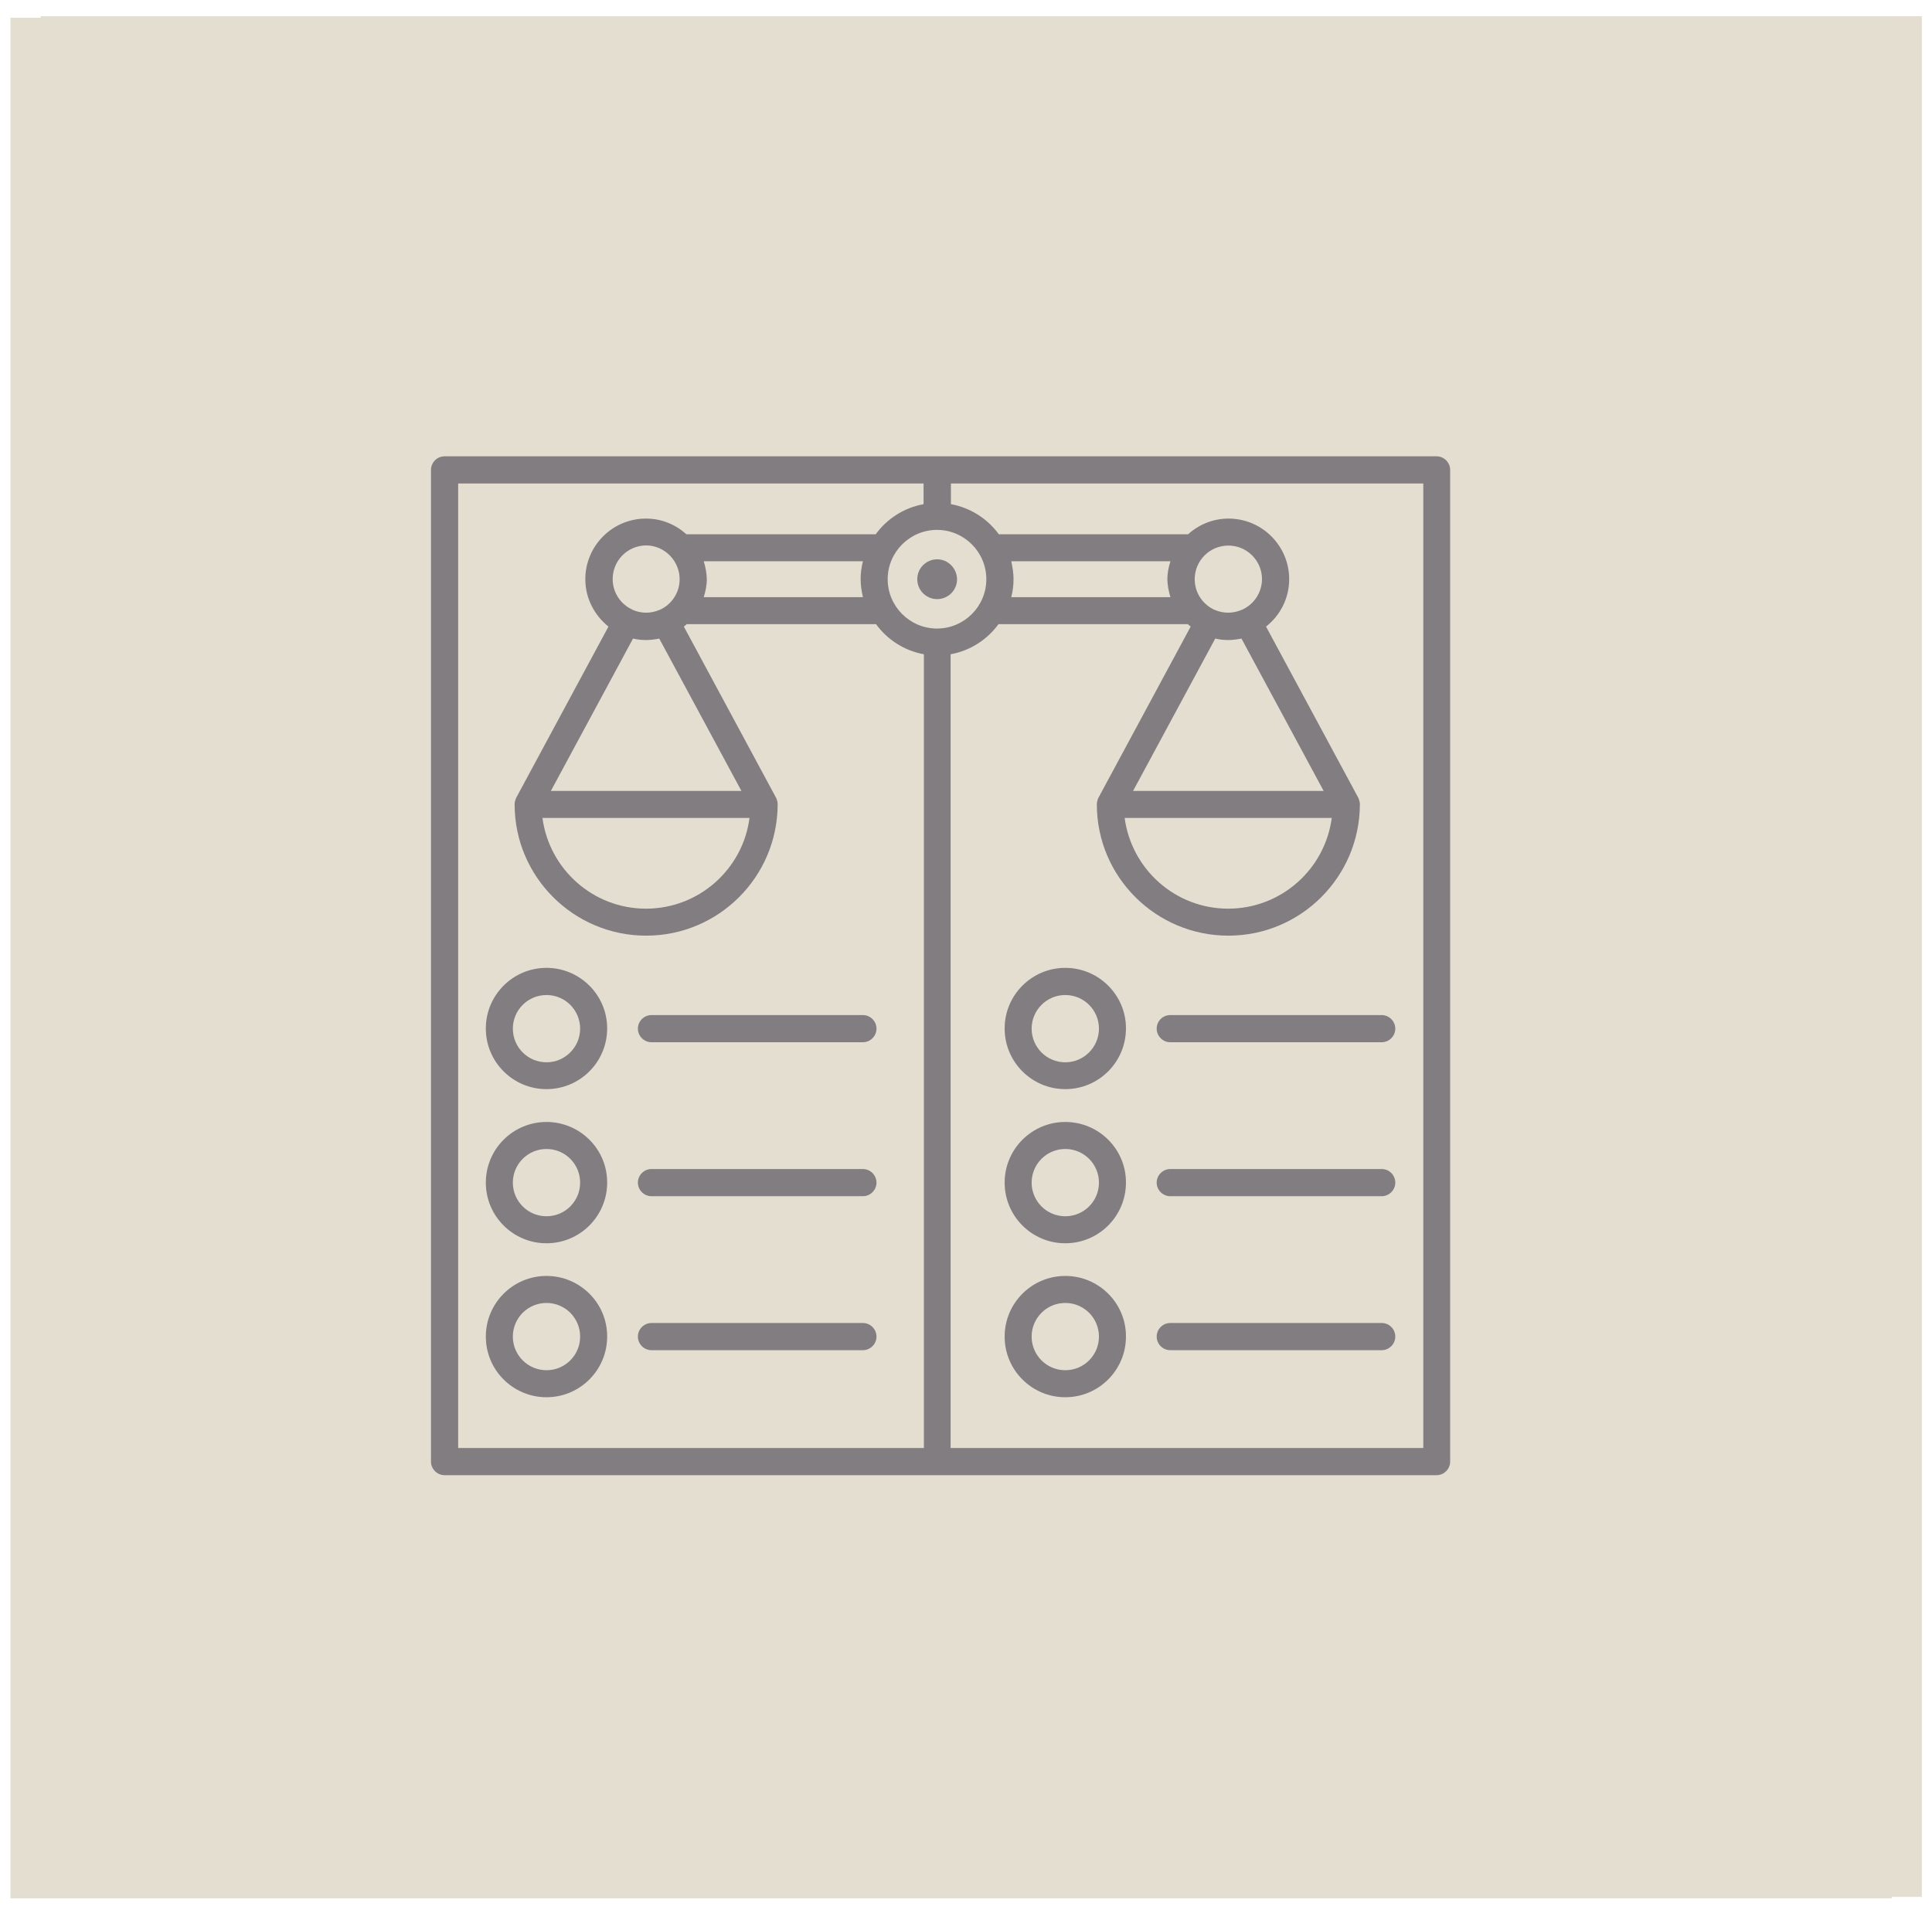
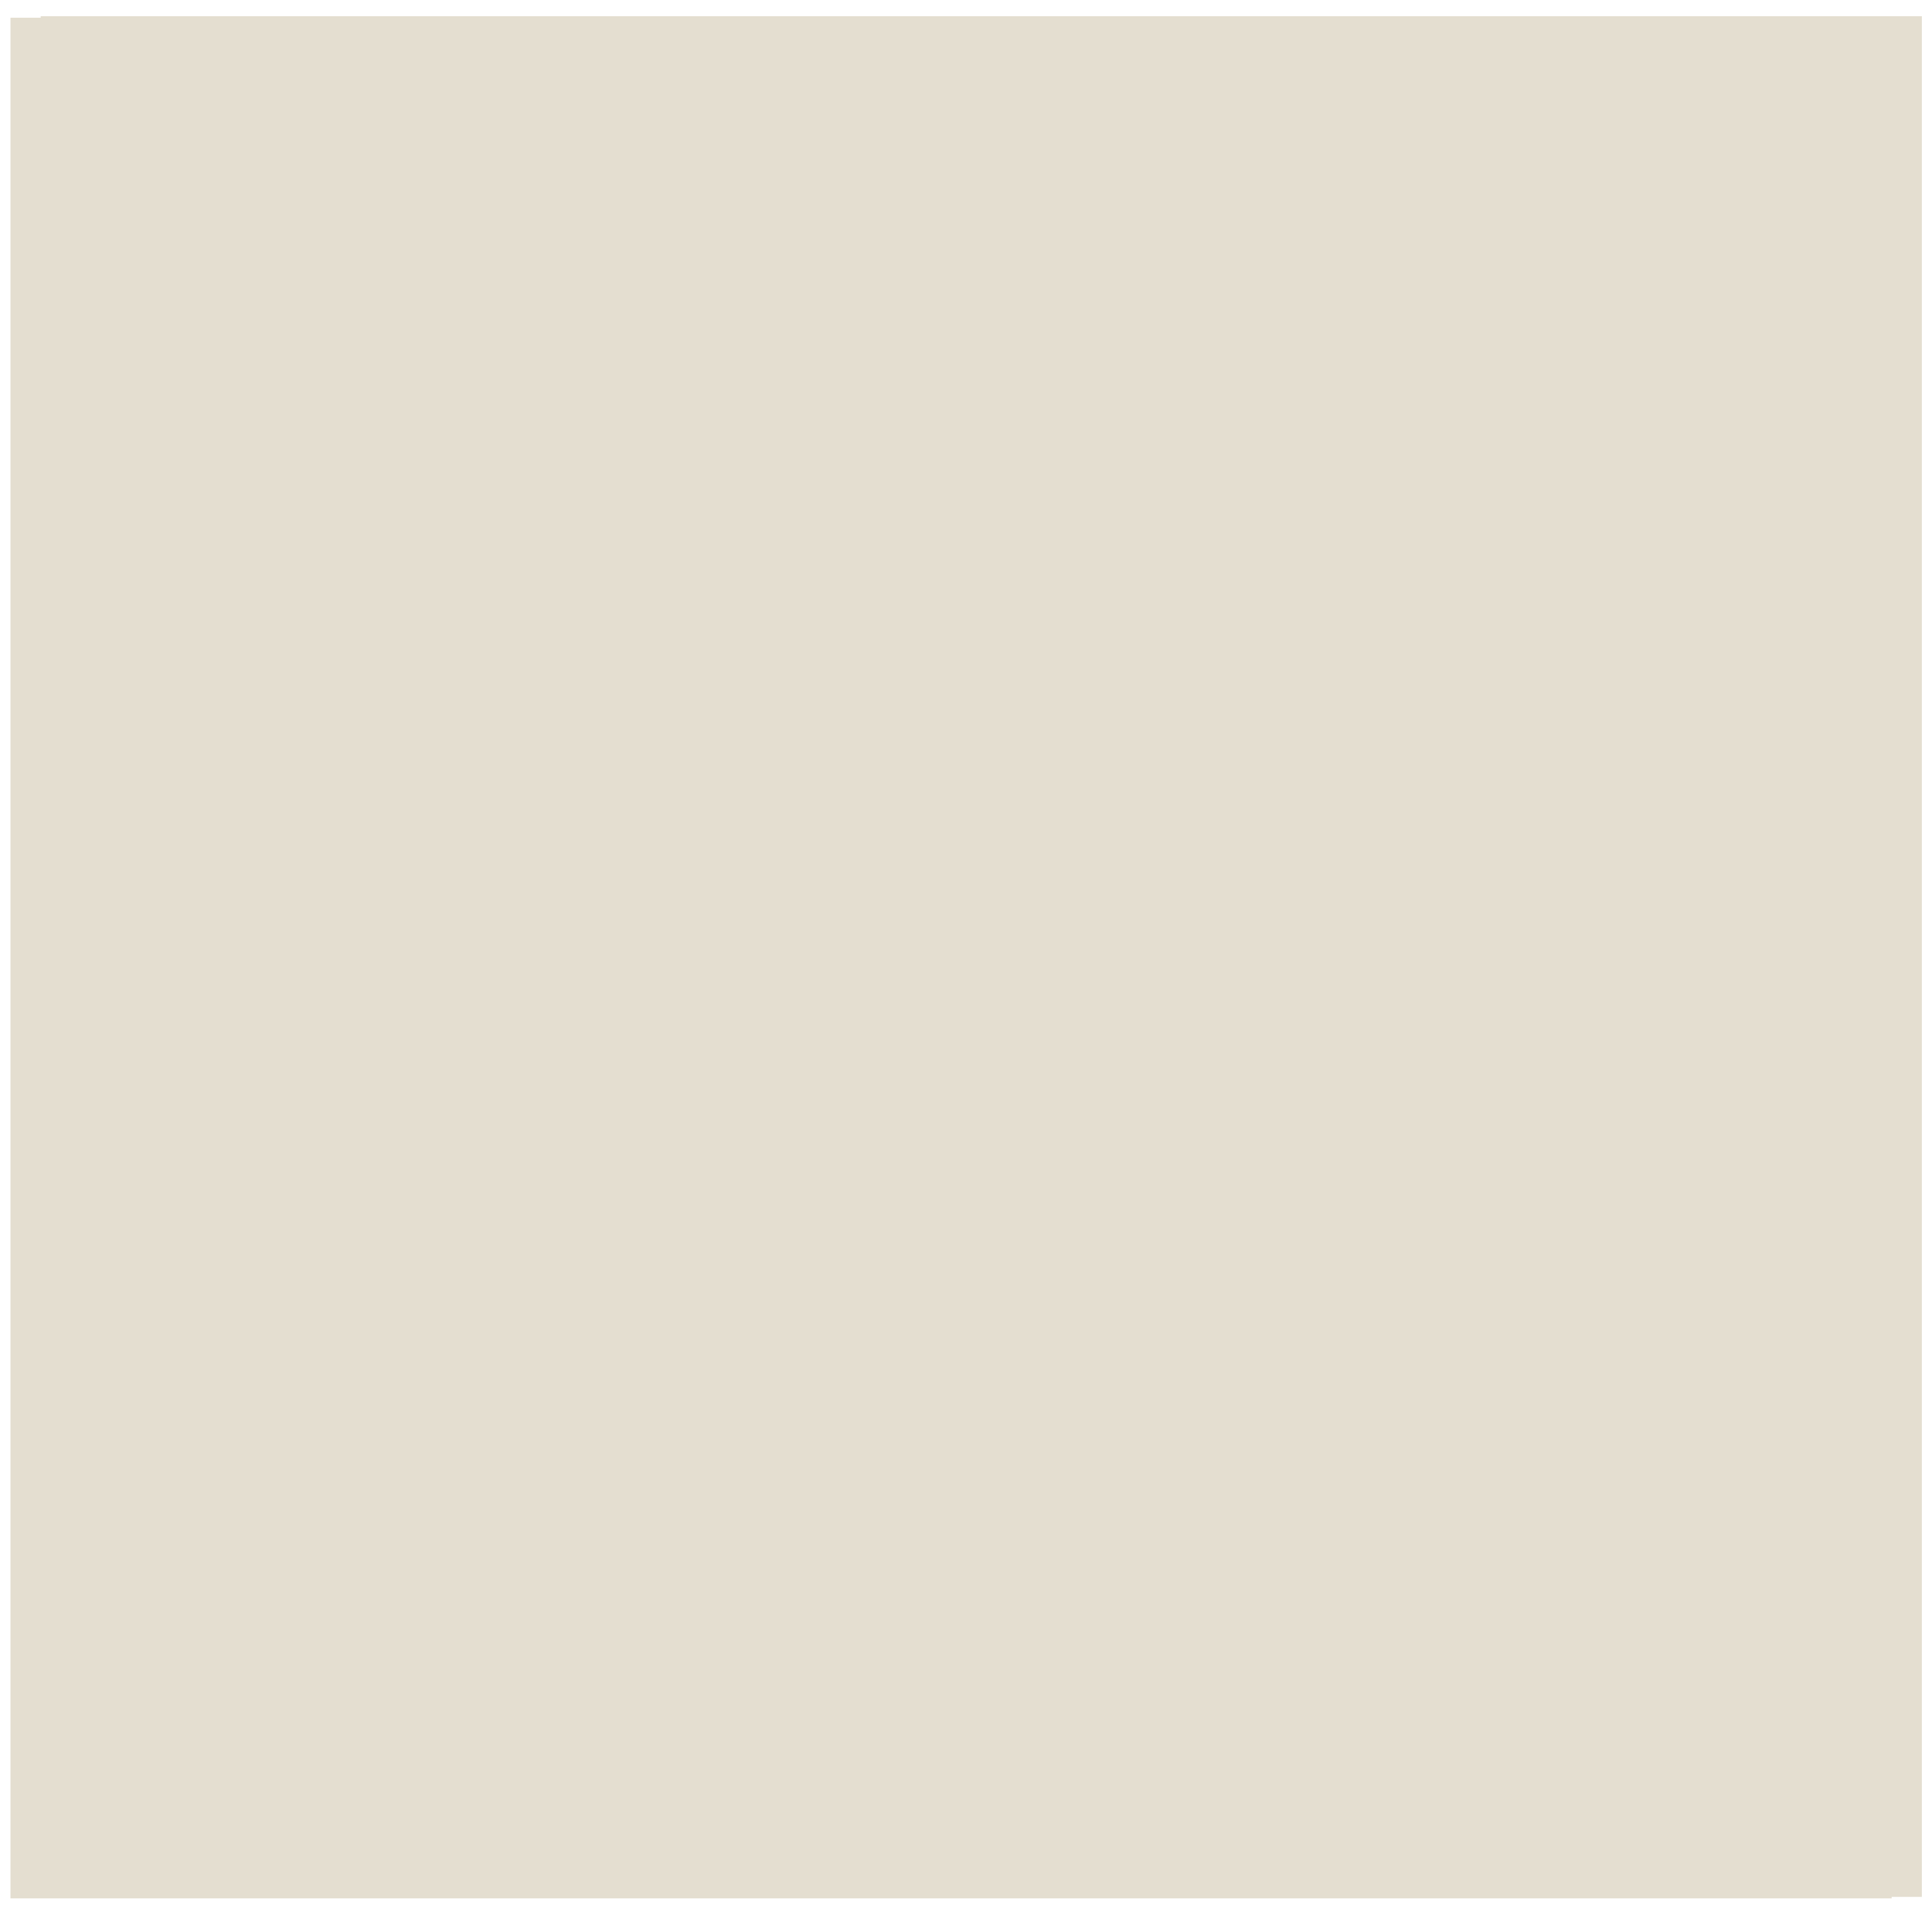
<svg xmlns="http://www.w3.org/2000/svg" width="76" height="75" viewBox="0 0 76 75" fill="none">
  <rect x="1.601" y="0.638" width="74" height="74" fill="#E4DED0" />
  <path d="M59.651 20.861L55.378 16.588C55.143 16.353 54.762 16.353 54.527 16.588L50.254 20.861C50.082 21.033 50.031 21.292 50.124 21.517C50.217 21.741 50.436 21.888 50.679 21.888H52.063V31.925C52.063 32.257 52.333 32.527 52.665 32.527H57.24C57.573 32.527 57.842 32.257 57.842 31.925V21.888H59.226C59.469 21.888 59.688 21.741 59.781 21.517C59.874 21.292 59.823 21.033 59.651 20.861ZM57.24 20.685C56.908 20.685 56.639 20.954 56.639 21.287V31.324H53.266V21.287C53.266 20.954 52.997 20.685 52.665 20.685H52.132L54.953 17.864L57.773 20.685H57.24ZM51.639 43.61C51.933 43.12 52.09 42.557 52.09 41.969C52.09 41.115 51.759 40.315 51.159 39.715C50.591 39.147 49.861 38.838 49.117 38.789C49.387 38.314 49.531 37.774 49.531 37.211C49.531 36.357 49.2 35.556 48.6 34.956C48.032 34.388 47.302 34.08 46.558 34.031C46.828 33.556 46.972 33.016 46.972 32.452C46.972 31.599 46.642 30.798 46.041 30.198C45.474 29.63 44.743 29.321 43.999 29.272C44.692 28.055 44.52 26.476 43.483 25.439C42.562 24.518 41.213 24.28 40.07 24.724L38.105 22.759C36.862 21.515 34.839 21.515 33.596 22.759C33.028 23.327 32.72 24.058 32.671 24.802C31.454 24.109 29.875 24.28 28.837 25.317C28.237 25.918 27.907 26.718 27.907 27.572C27.907 28.136 28.052 28.676 28.323 29.151C27.578 29.2 26.847 29.508 26.279 30.076C25.242 31.113 25.07 32.692 25.764 33.91C25.019 33.959 24.288 34.266 23.72 34.834C23.12 35.434 22.789 36.235 22.789 37.089C22.789 37.653 22.934 38.193 23.205 38.668C22.46 38.717 21.73 39.025 21.161 39.593C20.064 40.69 19.936 42.396 20.777 43.636L17.55 46.862C17.315 47.097 17.315 47.478 17.55 47.713L28.526 58.689C28.643 58.806 28.797 58.865 28.951 58.865C29.105 58.865 29.259 58.806 29.377 58.689L33.321 54.744C33.817 54.249 34.373 53.988 35.071 53.925L38.034 53.658L42.943 58.567C43.061 58.684 43.215 58.743 43.369 58.743C43.523 58.743 43.677 58.684 43.794 58.567L54.77 47.591C54.883 47.479 54.946 47.325 54.946 47.166C54.946 47.006 54.883 46.853 54.77 46.741L51.639 43.61ZM34.447 23.61C34.82 23.237 35.318 23.031 35.85 23.031C36.383 23.031 36.882 23.237 37.254 23.61L39.03 25.385C39.011 25.403 38.992 25.421 38.973 25.439L36.221 28.192L34.446 26.417C33.672 25.643 33.673 24.384 34.447 23.61ZM29.688 26.168C30.075 25.781 30.584 25.588 31.092 25.588C31.601 25.588 32.109 25.781 32.496 26.168L37.408 31.08C37.781 31.453 37.986 31.951 37.986 32.484C37.986 33.016 37.781 33.515 37.408 33.888C37.035 34.261 36.536 34.466 36.004 34.466C35.471 34.466 34.973 34.261 34.6 33.888L29.688 28.976C28.914 28.202 28.914 26.942 29.688 26.168ZM27.13 30.927C27.904 30.153 29.163 30.153 29.937 30.926L33.373 34.363C34.147 35.137 34.147 36.396 33.373 37.171C33 37.544 32.502 37.749 31.969 37.749C31.437 37.749 30.939 37.544 30.566 37.171L27.129 33.734C26.355 32.96 26.355 31.701 27.13 30.927ZM24.571 35.685C24.958 35.298 25.466 35.105 25.975 35.105C26.483 35.105 26.992 35.298 27.379 35.685L30.815 39.121C31.589 39.895 31.589 41.155 30.815 41.929C30.442 42.302 29.943 42.507 29.411 42.508C28.879 42.508 28.38 42.302 28.007 41.929L24.571 38.493C24.198 38.12 23.992 37.621 23.992 37.089C23.992 36.557 24.198 36.058 24.571 35.685ZM22.012 40.444C22.786 39.669 24.046 39.669 24.82 40.444L28.256 43.88C29.03 44.654 29.03 45.913 28.256 46.688C27.482 47.462 26.222 47.462 25.448 46.688L22.012 43.251C21.238 42.477 21.238 41.218 22.012 40.444ZM34.963 52.727C33.982 52.816 33.167 53.197 32.47 53.894L28.951 57.413L18.826 47.288L21.587 44.527L24.598 47.538C25.219 48.16 26.036 48.471 26.852 48.471C27.669 48.471 28.485 48.16 29.107 47.538C30.144 46.501 30.315 44.921 29.622 43.704C30.366 43.655 31.097 43.348 31.666 42.78C32.703 41.742 32.874 40.162 32.18 38.945C32.954 38.895 33.673 38.572 34.224 38.021C34.9 37.346 35.207 36.44 35.149 35.554C35.423 35.629 35.71 35.669 36.004 35.669C36.858 35.669 37.658 35.339 38.258 34.738C38.859 34.138 39.189 33.337 39.189 32.484C39.189 31.63 38.859 30.829 38.258 30.229L37.072 29.042L39.824 26.29C40.598 25.516 41.858 25.516 42.632 26.29C43.406 27.064 43.406 28.324 42.632 29.098L41.532 30.198C41.297 30.433 41.297 30.813 41.532 31.048C41.767 31.283 42.148 31.283 42.383 31.048C43.157 30.274 44.416 30.274 45.191 31.048C45.563 31.421 45.769 31.92 45.769 32.452C45.769 32.984 45.563 33.483 45.191 33.856L44.091 34.956C43.856 35.191 43.856 35.572 44.091 35.807C44.325 36.041 44.706 36.041 44.941 35.807C45.314 35.434 45.813 35.228 46.345 35.228C46.877 35.228 47.376 35.434 47.749 35.807C48.122 36.179 48.328 36.678 48.328 37.211C48.328 37.743 48.122 38.241 47.749 38.614L46.649 39.714C46.414 39.949 46.414 40.33 46.649 40.565C46.884 40.8 47.265 40.8 47.5 40.565C47.873 40.192 48.371 39.986 48.904 39.986C49.436 39.986 49.935 40.192 50.308 40.565C50.681 40.938 50.886 41.437 50.886 41.969C50.886 42.501 50.681 43 50.308 43.373L42.231 51.412C41.735 51.906 41.18 52.166 40.483 52.228L34.963 52.727ZM43.369 57.291L39.595 53.517L40.591 53.427C41.571 53.339 42.385 52.958 43.081 52.264L50.855 44.527L53.494 47.166L43.369 57.291Z" fill="#827D80" />
  <rect x="0.412" y="0.697" width="74" height="74" fill="#E4DED0" />
  <g clip-path="url(#clip0_3112_2294)">
    <path d="M36.866 22.008C36.433 22.008 36.083 22.358 36.083 22.791C36.083 23.224 36.433 23.574 36.866 23.574C37.298 23.574 37.648 23.224 37.648 22.791C37.642 22.358 37.292 22.008 36.866 22.008Z" fill="#827D80" />
    <path d="M21.498 38.083C20.18 38.083 19.111 39.152 19.111 40.469C19.111 41.786 20.18 42.855 21.498 42.855C22.815 42.855 23.884 41.786 23.884 40.469C23.89 39.158 22.815 38.083 21.498 38.083ZM21.498 41.799C20.766 41.799 20.174 41.207 20.174 40.475C20.174 39.744 20.766 39.152 21.498 39.152C22.23 39.152 22.821 39.744 22.821 40.475C22.821 41.201 22.23 41.799 21.498 41.799Z" fill="#827D80" />
    <path d="M33.945 39.941H25.627C25.335 39.941 25.093 40.183 25.093 40.475C25.093 40.768 25.335 41.01 25.627 41.01H33.945C34.237 41.01 34.479 40.768 34.479 40.475C34.479 40.183 34.237 39.941 33.945 39.941Z" fill="#827D80" />
    <path d="M21.498 44.147C20.18 44.147 19.111 45.216 19.111 46.534C19.111 47.851 20.18 48.92 21.498 48.92C22.815 48.92 23.884 47.851 23.884 46.534C23.89 45.216 22.815 44.147 21.498 44.147ZM21.498 47.857C20.766 47.857 20.174 47.266 20.174 46.534C20.174 45.802 20.766 45.21 21.498 45.21C22.23 45.21 22.821 45.802 22.821 46.534C22.821 47.266 22.23 47.857 21.498 47.857Z" fill="#827D80" />
    <path d="M33.945 45.999H25.627C25.335 45.999 25.093 46.241 25.093 46.534C25.093 46.826 25.335 47.068 25.627 47.068H33.945C34.237 47.068 34.479 46.826 34.479 46.534C34.479 46.241 34.237 45.999 33.945 45.999Z" fill="#827D80" />
    <path d="M21.498 50.205C20.18 50.205 19.111 51.275 19.111 52.592C19.111 53.909 20.18 54.978 21.498 54.978C22.815 54.978 23.884 53.909 23.884 52.592C23.89 51.275 22.815 50.205 21.498 50.205ZM21.498 53.915C20.766 53.915 20.174 53.324 20.174 52.592C20.174 51.86 20.766 51.268 21.498 51.268C22.23 51.268 22.821 51.86 22.821 52.592C22.821 53.324 22.23 53.915 21.498 53.915Z" fill="#827D80" />
    <path d="M33.945 52.057H25.627C25.335 52.057 25.093 52.299 25.093 52.592C25.093 52.885 25.335 53.127 25.627 53.127H33.945C34.237 53.127 34.479 52.885 34.479 52.592C34.479 52.299 34.237 52.057 33.945 52.057Z" fill="#827D80" />
    <path d="M41.906 38.083C40.589 38.083 39.52 39.152 39.52 40.469C39.52 41.786 40.589 42.855 41.906 42.855C43.223 42.855 44.292 41.786 44.292 40.469C44.299 39.158 43.223 38.083 41.906 38.083ZM41.906 41.799C41.174 41.799 40.582 41.207 40.582 40.475C40.582 39.744 41.174 39.152 41.906 39.152C42.638 39.152 43.23 39.744 43.23 40.475C43.23 41.201 42.638 41.799 41.906 41.799Z" fill="#827D80" />
-     <path d="M45.501 40.475C45.501 40.768 45.743 41.01 46.035 41.01H54.353C54.645 41.01 54.887 40.768 54.887 40.475C54.887 40.183 54.645 39.941 54.353 39.941H46.035C45.743 39.941 45.501 40.176 45.501 40.475Z" fill="#827D80" />
    <path d="M41.906 44.147C40.589 44.147 39.52 45.216 39.52 46.534C39.52 47.851 40.589 48.92 41.906 48.92C43.223 48.92 44.292 47.851 44.292 46.534C44.299 45.216 43.223 44.147 41.906 44.147ZM41.906 47.857C41.174 47.857 40.582 47.266 40.582 46.534C40.582 45.802 41.174 45.21 41.906 45.21C42.638 45.21 43.23 45.802 43.23 46.534C43.23 47.266 42.638 47.857 41.906 47.857Z" fill="#827D80" />
    <path d="M54.353 45.999H46.035C45.743 45.999 45.501 46.241 45.501 46.534C45.501 46.826 45.743 47.068 46.035 47.068H54.353C54.645 47.068 54.887 46.826 54.887 46.534C54.887 46.241 54.652 45.999 54.353 45.999Z" fill="#827D80" />
-     <path d="M41.906 50.205C40.589 50.205 39.52 51.275 39.52 52.592C39.52 53.909 40.589 54.978 41.906 54.978C43.223 54.978 44.292 53.909 44.292 52.592C44.299 51.275 43.223 50.205 41.906 50.205ZM41.906 53.915C41.174 53.915 40.582 53.324 40.582 52.592C40.582 51.86 41.174 51.268 41.906 51.268C42.638 51.268 43.23 51.86 43.23 52.592C43.23 53.324 42.638 53.915 41.906 53.915Z" fill="#827D80" />
-     <path d="M54.353 52.057H46.035C45.743 52.057 45.501 52.299 45.501 52.592C45.501 52.885 45.743 53.127 46.035 53.127H54.353C54.645 53.127 54.887 52.885 54.887 52.592C54.887 52.299 54.652 52.057 54.353 52.057Z" fill="#827D80" />
+     <path d="M54.353 52.057H46.035C45.743 52.057 45.501 52.299 45.501 52.592C45.501 52.885 45.743 53.127 46.035 53.127H54.353C54.645 53.127 54.887 52.885 54.887 52.592Z" fill="#827D80" />
    <path d="M56.511 17.955H17.489C17.196 17.955 16.954 18.196 16.954 18.489V57.511C16.954 57.804 17.196 58.045 17.489 58.045H56.511C56.803 58.045 57.045 57.804 57.045 57.511V18.489C57.045 18.196 56.803 17.955 56.511 17.955ZM52.387 32.184C52.126 34.195 50.401 35.754 48.314 35.754C46.227 35.754 44.509 34.195 44.241 32.184H52.387ZM44.572 31.121L47.805 25.126C47.971 25.165 48.142 25.184 48.321 25.184C48.499 25.184 48.67 25.158 48.836 25.126L52.069 31.121H44.572ZM48.842 24C48.836 24 48.836 24 48.83 24L48.823 24.006C48.664 24.07 48.492 24.108 48.314 24.108C48.136 24.108 47.958 24.07 47.805 24.006L47.799 24C47.792 24 47.792 24 47.786 24C47.321 23.796 46.997 23.332 46.997 22.791C46.997 22.059 47.589 21.467 48.321 21.467C49.052 21.467 49.644 22.059 49.644 22.791C49.638 23.332 49.313 23.796 48.842 24ZM46.042 23.497H39.781C39.838 23.268 39.87 23.039 39.87 22.791C39.87 22.549 39.831 22.314 39.781 22.085H46.042C45.972 22.307 45.921 22.543 45.921 22.791C45.928 23.039 45.972 23.268 46.042 23.497ZM38.8 22.791C38.8 23.86 37.929 24.732 36.86 24.732C35.791 24.732 34.919 23.86 34.919 22.791C34.919 21.722 35.791 20.85 36.86 20.85C37.929 20.85 38.8 21.722 38.8 22.791ZM29.484 32.184C29.223 34.195 27.499 35.754 25.411 35.754C23.324 35.754 21.606 34.195 21.339 32.184H29.484ZM21.67 31.121L24.902 25.126C25.068 25.165 25.24 25.184 25.418 25.184C25.596 25.184 25.768 25.158 25.933 25.126L29.166 31.121H21.67ZM26.735 22.791C26.735 23.332 26.41 23.796 25.946 24C25.94 24 25.94 24 25.933 24L25.927 24.006C25.768 24.07 25.596 24.108 25.418 24.108C25.233 24.108 25.061 24.07 24.909 24.006L24.902 24C24.896 24 24.896 24 24.89 23.994C24.425 23.79 24.101 23.326 24.101 22.785C24.101 22.053 24.692 21.461 25.424 21.461C26.143 21.467 26.735 22.066 26.735 22.791ZM27.683 22.085H33.945C33.888 22.314 33.856 22.543 33.856 22.791C33.856 23.033 33.894 23.268 33.945 23.497H27.683C27.753 23.275 27.804 23.039 27.804 22.791C27.798 22.543 27.753 22.314 27.683 22.085ZM18.023 19.024H36.331V19.838C35.561 19.978 34.893 20.411 34.448 21.022H27.002C26.576 20.64 26.029 20.405 25.411 20.405C24.094 20.405 23.025 21.474 23.025 22.791C23.025 23.548 23.388 24.216 23.935 24.655L20.301 31.401C20.295 31.414 20.295 31.42 20.289 31.433C20.282 31.445 20.276 31.458 20.276 31.471C20.257 31.522 20.244 31.579 20.244 31.636V31.649V31.655V31.662C20.25 34.506 22.567 36.816 25.418 36.816C28.269 36.816 30.579 34.506 30.591 31.662V31.655V31.649C30.591 31.643 30.591 31.643 30.591 31.636C30.591 31.579 30.579 31.522 30.56 31.471C30.553 31.458 30.553 31.445 30.547 31.433C30.541 31.42 30.541 31.414 30.534 31.401L26.901 24.655C26.939 24.624 26.977 24.592 27.015 24.56H34.461C34.906 25.171 35.574 25.604 36.344 25.744V56.976H18.023V19.024ZM55.976 56.976H37.394V25.744C38.164 25.604 38.832 25.171 39.278 24.56H46.723C46.761 24.592 46.8 24.624 46.838 24.655L43.204 31.401C43.198 31.414 43.198 31.42 43.191 31.433C43.185 31.445 43.179 31.458 43.179 31.471C43.16 31.528 43.147 31.579 43.147 31.636V31.649V31.655V31.662C43.153 34.506 45.47 36.816 48.321 36.816C51.171 36.816 53.481 34.506 53.494 31.662V31.655V31.649C53.494 31.643 53.494 31.643 53.494 31.636C53.494 31.579 53.481 31.522 53.462 31.471C53.456 31.458 53.456 31.445 53.45 31.433C53.443 31.42 53.443 31.414 53.437 31.401L49.803 24.655C50.357 24.216 50.713 23.548 50.713 22.791C50.713 21.474 49.644 20.405 48.327 20.405C47.716 20.405 47.162 20.64 46.736 21.022H39.291C38.845 20.411 38.177 19.978 37.407 19.838V19.024H55.989V56.976H55.976Z" fill="#827D80" />
  </g>
  <defs>
    <clipPath id="clip0_3112_2294">
-       <rect width="42" height="42" fill="white" transform="translate(16 17)" />
-     </clipPath>
+       </clipPath>
  </defs>
</svg>